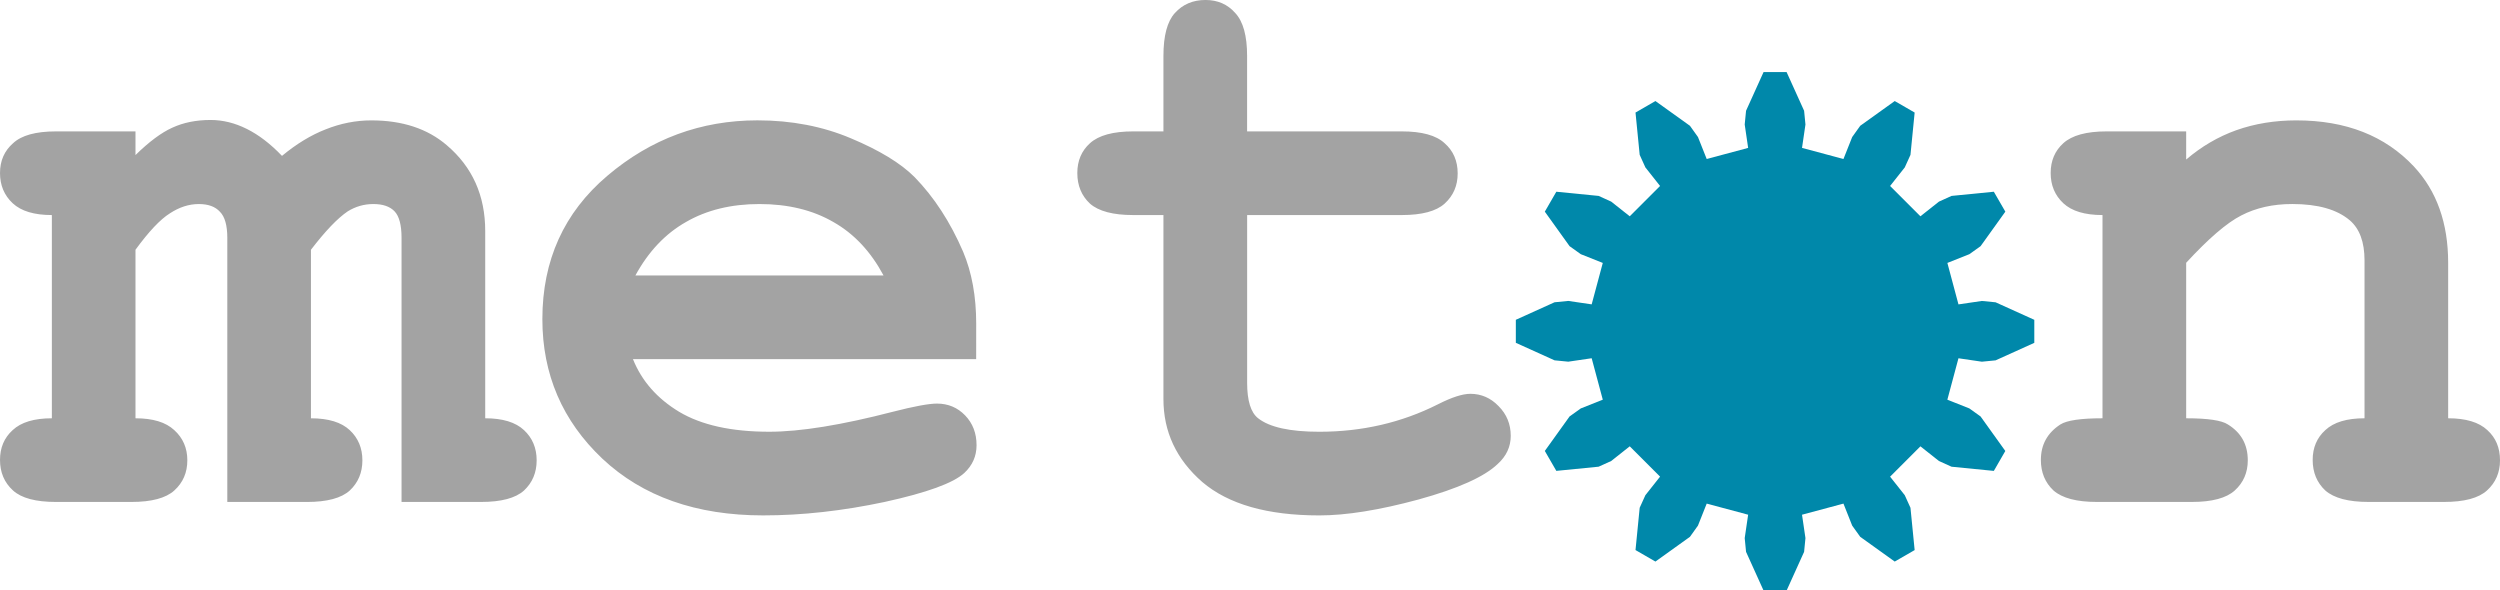
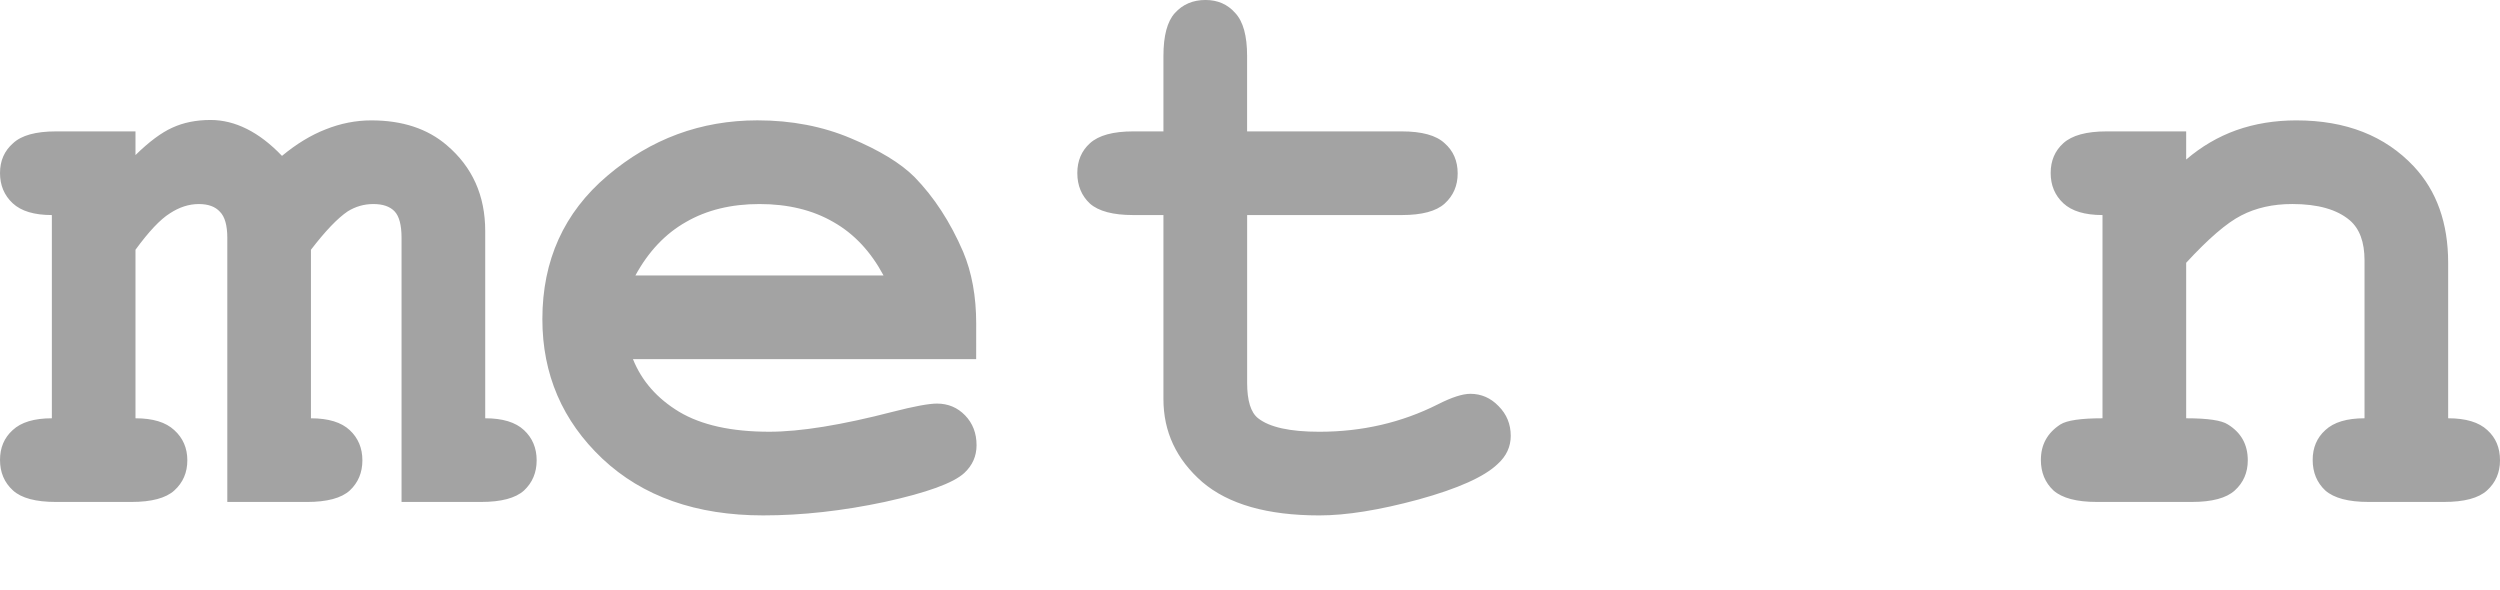
<svg xmlns="http://www.w3.org/2000/svg" xmlns:ns1="http://www.inkscape.org/namespaces/inkscape" xmlns:ns2="http://sodipodi.sourceforge.net/DTD/sodipodi-0.dtd" width="135.07mm" height="31.902mm" viewBox="0 0 135.07 31.902" version="1.1" id="svg1" ns1:version="1.4 (86a8ad7, 2024-10-11)" ns2:docname="logo.svg">
  <ns2:namedview id="namedview1" pagecolor="#ffffff" bordercolor="#000000" borderopacity="0.25" ns1:showpageshadow="2" ns1:pageopacity="0.0" ns1:pagecheckerboard="0" ns1:deskcolor="#d1d1d1" ns1:document-units="mm" ns1:zoom="1.2296825" ns1:cx="174.84188" ns1:cy="-25.209759" ns1:window-width="1920" ns1:window-height="1057" ns1:window-x="1592" ns1:window-y="-8" ns1:window-maximized="1" ns1:current-layer="g3" />
  <defs id="defs1" />
  <g ns1:label="Ebene 1" ns1:groupmode="layer" id="layer1" transform="translate(1.4626455e-7,3.59)">
    <g id="g3" transform="translate(-38.601,-103.364)">
      <path style="font-weight:bold;font-size:45.156px;font-family:'Courier New';-inkscape-font-specification:'Courier New Bold';fill:#999999;fill-opacity:0.9;stroke-width:0.353" d="m 45.921,106.873 v 1.279 q 1.102,-1.08 1.984,-1.477 0.904,-0.419 2.073,-0.419 0.992,0 1.962,0.485 0.97,0.485 1.896,1.455 1.169,-0.97 2.359,-1.433 1.213,-0.485 2.469,-0.485 2.514,0 4.079,1.345 2.073,1.764 2.073,4.63 v 10.12 q 1.411,0 2.095,0.639 0.684,0.639 0.684,1.632 0,0.992 -0.684,1.632 -0.684,0.617 -2.315,0.617 H 60.296 V 112.628 q 0,-1.036 -0.375,-1.433 -0.375,-0.397 -1.147,-0.397 -0.75,0 -1.389,0.397 -0.816,0.551 -1.984,2.073 v 9.106 q 1.411,0 2.095,0.639 0.684,0.639 0.684,1.632 0,0.992 -0.684,1.632 -0.684,0.617 -2.315,0.617 H 50.882 V 112.628 q 0,-1.014 -0.397,-1.411 -0.375,-0.419 -1.147,-0.419 -0.794,0 -1.565,0.507 -0.772,0.485 -1.852,1.962 v 9.106 q 1.411,0 2.095,0.639 0.706,0.639 0.706,1.632 0,0.992 -0.706,1.632 -0.684,0.617 -2.315,0.617 h -4.079 q -1.632,0 -2.315,-0.617 -0.706,-0.639 -0.706,-1.654 0,-0.992 0.684,-1.61 0.684,-0.639 2.117,-0.639 v -10.98 q -1.433,0 -2.117,-0.639 -0.684,-0.639 -0.684,-1.632 0,-0.992 0.706,-1.61 0.684,-0.639 2.315,-0.639 z m 45.42,12.303 h -18.543 q 0.706,1.764 2.491,2.844 1.808,1.08 4.873,1.08 2.514,0 6.681,-1.08 1.72,-0.441 2.381,-0.441 0.904,0 1.521,0.639 0.617,0.639 0.617,1.61 0,0.882 -0.661,1.499 -0.882,0.816 -4.299,1.565 -3.418,0.728 -6.57,0.728 -5.424,0 -8.687,-3.065 -3.241,-3.065 -3.241,-7.541 0,-4.763 3.506,-7.739 3.528,-2.999 8.114,-2.999 2.756,0 5.049,0.97 2.315,0.97 3.44,2.095 1.588,1.632 2.624,4.035 0.706,1.676 0.706,3.881 z m -5.005,-4.52 q -1.036,-1.94 -2.712,-2.888 -1.676,-0.97 -3.991,-0.97 -2.293,0 -3.969,0.97 -1.676,0.948 -2.734,2.888 z m 19.645,-3.263 v 9.062 q 0,1.455 0.595,1.918 0.926,0.728 3.307,0.728 3.462,0 6.394,-1.477 1.124,-0.573 1.764,-0.573 0.882,0 1.521,0.661 0.661,0.661 0.661,1.61 0,0.882 -0.706,1.521 -1.08,1.036 -4.277,1.918 -3.175,0.86 -5.358,0.86 -4.211,0 -6.328,-1.808 -2.095,-1.83 -2.095,-4.476 v -9.944 h -1.632 q -1.632,0 -2.337,-0.617 -0.684,-0.639 -0.684,-1.654 0,-0.992 0.684,-1.61 0.706,-0.639 2.337,-0.639 h 1.632 v -4.079 q 0,-1.632 0.617,-2.315 0.639,-0.706 1.654,-0.706 0.992,0 1.61,0.706 0.639,0.684 0.639,2.315 v 4.079 h 8.356 q 1.632,0 2.315,0.639 0.706,0.617 0.706,1.632 0,0.992 -0.706,1.632 -0.683,0.617 -2.315,0.617 z m 50.734,-4.52 v 1.521 q 1.235,-1.058 2.712,-1.587 1.499,-0.529 3.241,-0.529 4.013,0 6.35,2.491 1.852,1.984 1.852,5.203 v 8.401 q 1.433,0 2.117,0.639 0.684,0.617 0.684,1.632 0,0.992 -0.706,1.632 -0.683,0.617 -2.315,0.617 h -4.079 q -1.632,0 -2.337,-0.617 -0.684,-0.639 -0.684,-1.654 0,-0.992 0.684,-1.61 0.683,-0.639 2.117,-0.639 v -8.533 q 0,-1.477 -0.794,-2.161 -1.036,-0.882 -3.109,-0.882 -1.565,0 -2.756,0.617 -1.169,0.595 -2.977,2.558 v 8.401 q 1.742,0 2.249,0.331 1.08,0.661 1.08,1.94 0,0.992 -0.706,1.632 -0.684,0.617 -2.315,0.617 h -5.137 q -1.632,0 -2.337,-0.617 -0.684,-0.639 -0.684,-1.654 0,-1.235 1.058,-1.918 0.529,-0.331 2.271,-0.331 v -10.98 q -1.433,0 -2.117,-0.639 -0.683,-0.639 -0.683,-1.632 0,-0.992 0.683,-1.61 0.706,-0.639 2.337,-0.639 z" id="text1" aria-label="met n" />
      <g ns1:label="Rendered Gears" transform="matrix(1.189,0,0,1.189,134.505,117.675)" id="g2" style="fill:#0088aa;fill-opacity:1;stroke:none">
-         <path style="fill:#0088aa;fill-opacity:1;stroke:none;stroke-width:0.265" d="m 8.333,-1.224 1.063,-0.156 0.624,0.061 1.759,0.796 v 1.046 L 10.02,1.319 9.396,1.38 8.333,1.224 7.828,3.107 8.827,3.503 9.337,3.868 10.462,5.437 9.94,6.342 8.018,6.152 7.447,5.893 6.604,5.226 5.226,6.604 5.893,7.447 6.152,8.018 6.342,9.94 5.437,10.462 3.868,9.337 3.503,8.827 3.107,7.828 1.224,8.333 1.38,9.396 1.319,10.02 0.523,11.779 h -1.046 l -0.796,-1.759 -0.061,-0.624 0.156,-1.063 -1.883,-0.505 -0.397,0.999 -0.364,0.51 -1.569,1.125 -0.905,-0.523 0.19,-1.922 0.259,-0.571 0.667,-0.843 -1.378,-1.378 -0.843,0.667 -0.571,0.259 -1.922,0.19 -0.523,-0.905 1.125,-1.569 0.51,-0.364 0.999,-0.397 -0.505,-1.883 -1.063,0.156 -0.624,-0.061 -1.759,-0.796 v -1.046 l 1.759,-0.796 0.624,-0.061 1.063,0.156 0.505,-1.883 -0.999,-0.397 -0.51,-0.364 -1.125,-1.569 0.523,-0.905 1.922,0.19 0.571,0.259 0.843,0.667 1.378,-1.378 -0.667,-0.843 -0.259,-0.571 -0.19,-1.922 0.905,-0.523 1.569,1.125 0.364,0.51 0.397,0.999 1.883,-0.505 -0.156,-1.063 0.061,-0.624 0.796,-1.759 h 1.046 l 0.796,1.759 0.061,0.624 -0.156,1.063 1.883,0.505 0.397,-0.999 0.364,-0.51 1.569,-1.125 0.905,0.523 -0.19,1.922 -0.259,0.571 -0.667,0.843 1.378,1.378 0.843,-0.667 0.571,-0.259 1.922,-0.19 0.523,0.905 -1.125,1.569 -0.51,0.364 -0.999,0.397 z" id="path1" />
-         <circle style="fill:#0088aa;fill-opacity:1;stroke:none;stroke-width:0.265" id="path2" cx="0" cy="0" r="2.646" />
-       </g>
+         </g>
    </g>
  </g>
</svg>